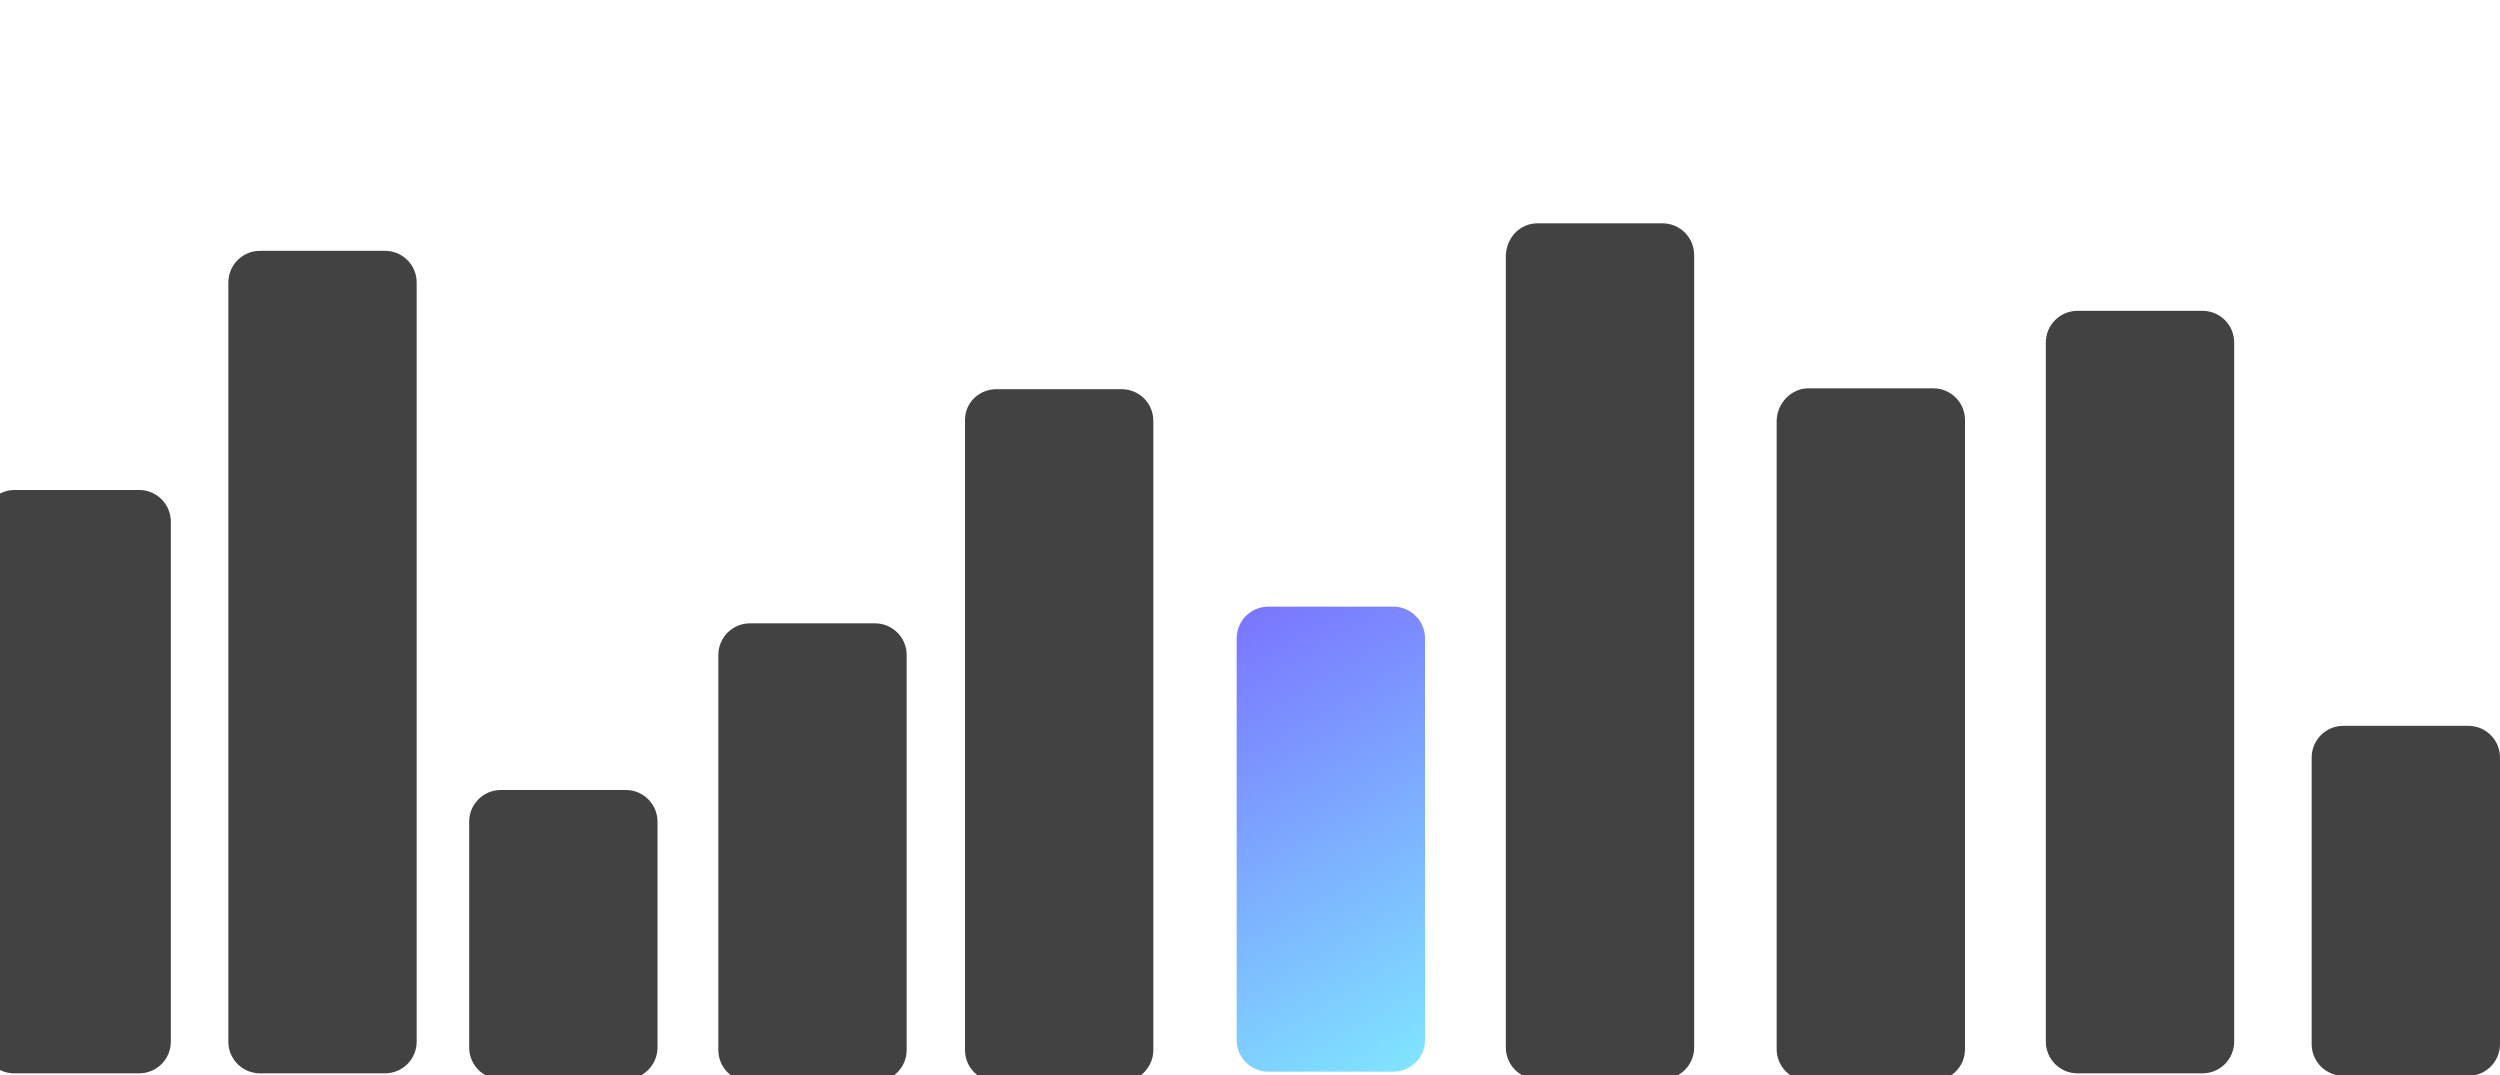
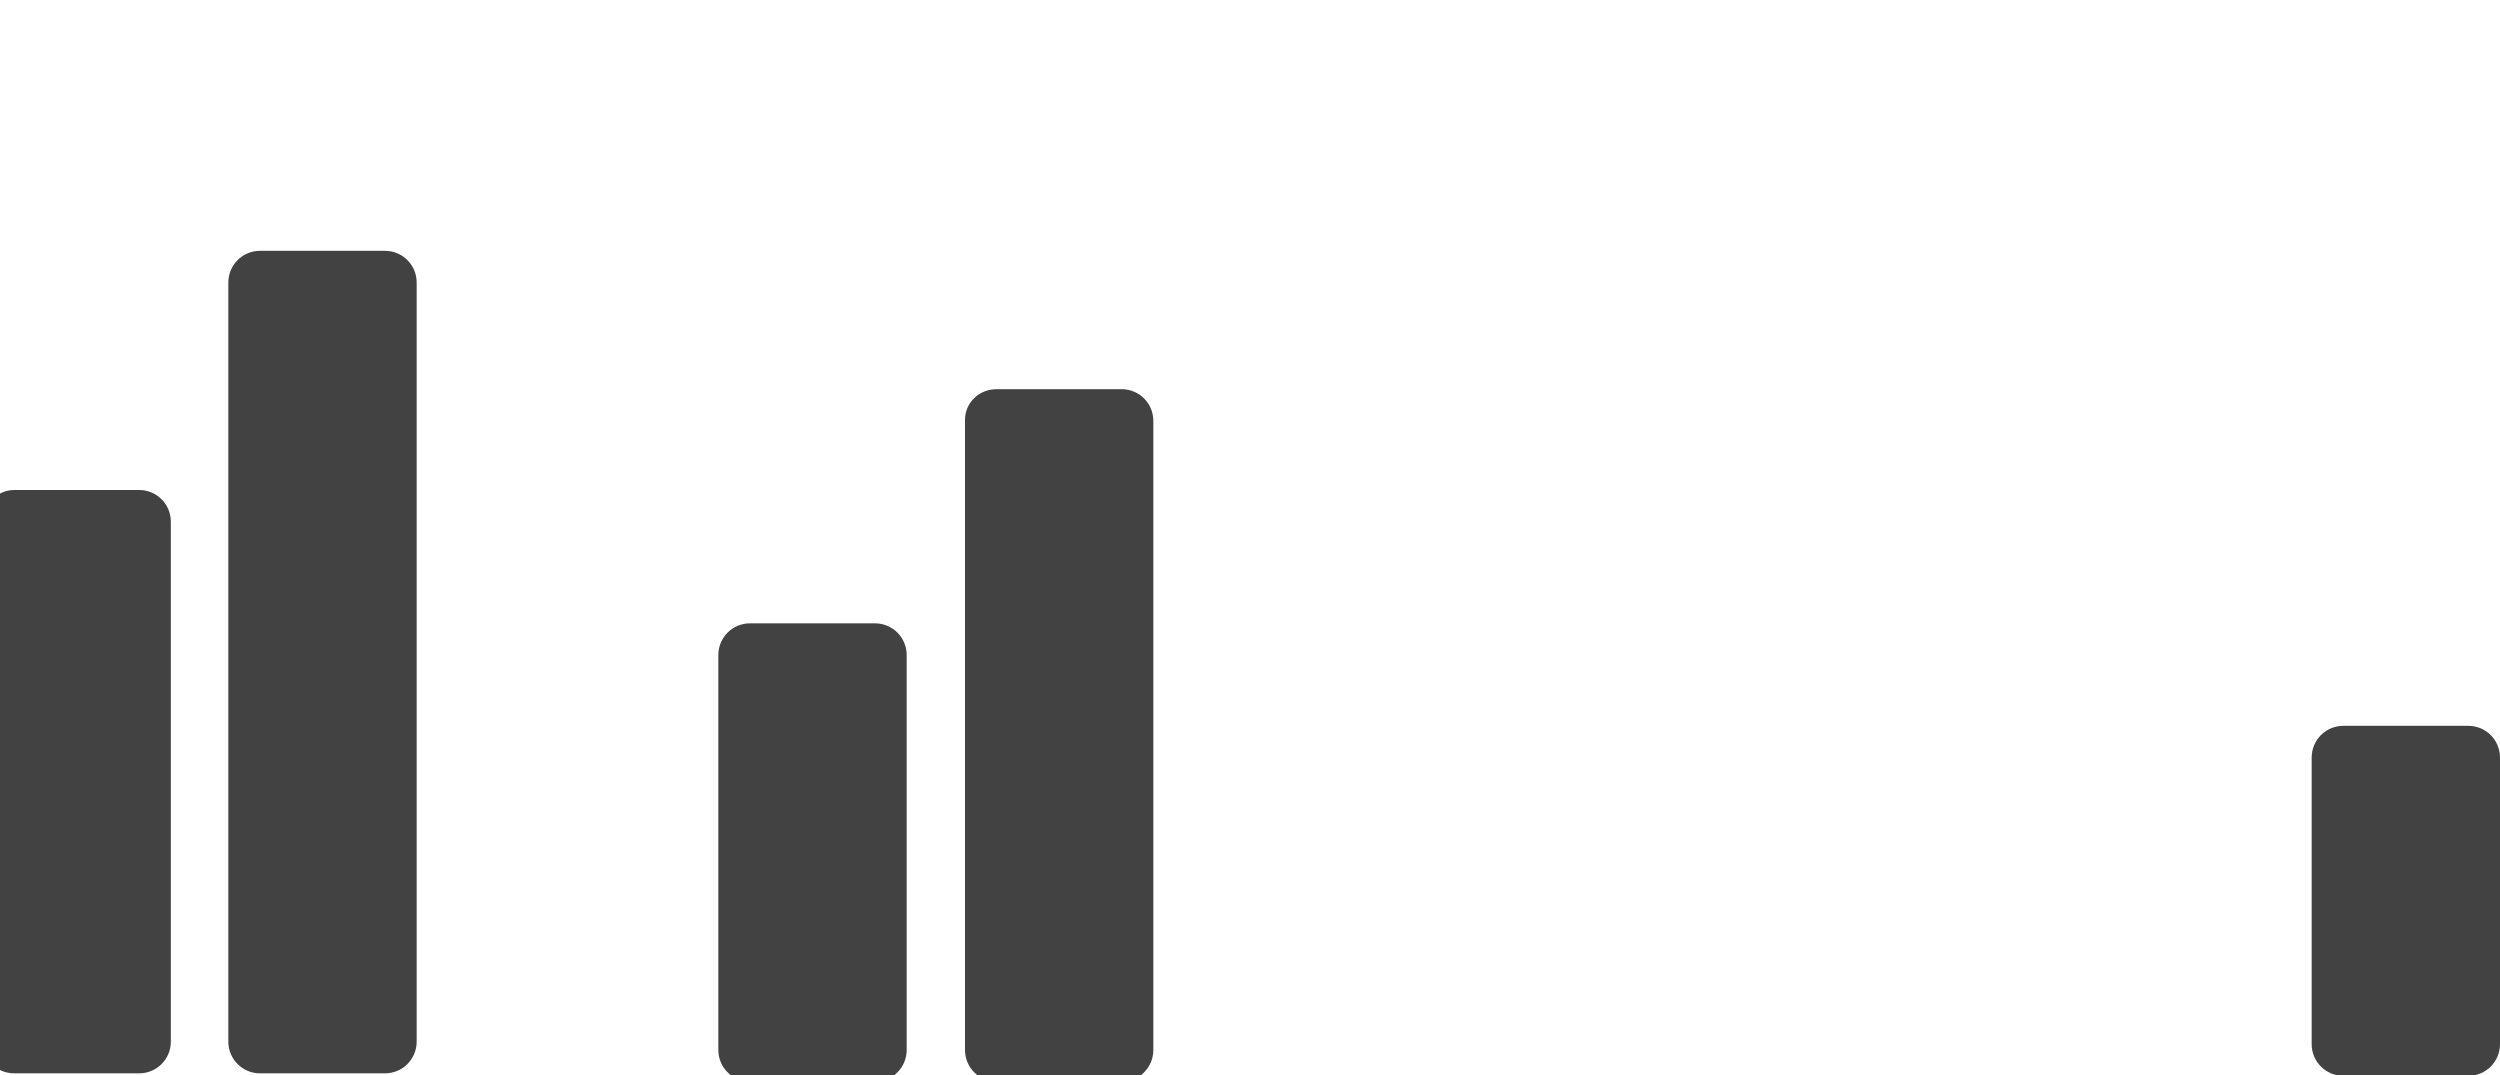
<svg xmlns="http://www.w3.org/2000/svg" version="1.1" id="Layer_2_00000131325638774548513610000012855717573553420435_" x="0px" y="0px" viewBox="0 0 300 129" style="enable-background:new 0 0 300 129;" xml:space="preserve">
  <style type="text/css">
	.st0{fill:#424242;}
	.st1{fill:url(#SVGID_1_);}
</style>
  <g id="Layer_1-2">
    <path class="st0" d="M1.7,58.8h15c2.1,0,3.8,1.7,3.8,3.8V125c0,2.1-1.7,3.8-3.8,3.8h-15c-2.1,0-3.8-1.7-3.8-3.8V62.6   C-2,60.5-0.3,58.8,1.7,58.8z" />
    <path class="st0" d="M31.2,30.1h15c2.1,0,3.8,1.7,3.8,3.8V125c0,2.1-1.7,3.8-3.8,3.8h-15c-2.1,0-3.8-1.7-3.8-3.8V33.9   C27.4,31.8,29.1,30.1,31.2,30.1z" />
-     <path class="st0" d="M60.1,94.8h15c2.1,0,3.8,1.7,3.8,3.8v27.1c0,2.1-1.7,3.8-3.8,3.8h-15c-2.1,0-3.8-1.7-3.8-3.8V98.6   C56.3,96.5,58,94.8,60.1,94.8z" />
    <path class="st0" d="M90,74.8h15c2.1,0,3.8,1.7,3.8,3.8V126c0,2.1-1.7,3.8-3.8,3.8H90c-2.1,0-3.8-1.7-3.8-3.8V78.6   C86.2,76.5,87.9,74.8,90,74.8z" />
    <path class="st0" d="M119.6,46.7h15c2.1,0,3.8,1.7,3.8,3.8V126c0,2.1-1.7,3.8-3.8,3.8h-15c-2.1,0-3.8-1.7-3.8-3.8V50.4   C115.8,48.3,117.5,46.7,119.6,46.7z" />
    <linearGradient id="SVGID_1_" gradientUnits="userSpaceOnUse" x1="145.502" y1="794.514" x2="173.921" y2="843.727" gradientTransform="matrix(1 0 0 1 0 -718.38)">
      <stop offset="0" style="stop-color:#7A76FF" />
      <stop offset="1" style="stop-color:#7FE4FF" />
    </linearGradient>
-     <path class="st1" d="M152.2,72.8h15c2.1,0,3.8,1.7,3.8,3.8v48.2c0,2.1-1.7,3.8-3.8,3.8h-15c-2.1,0-3.8-1.7-3.8-3.8V76.6   C148.4,74.5,150.1,72.8,152.2,72.8z" />
-     <path class="st0" d="M184.5,26.8h15c2.1,0,3.8,1.7,3.8,3.8v95.1c0,2.1-1.7,3.8-3.8,3.8h-15c-2.1,0-3.8-1.7-3.8-3.8V30.6   C180.8,28.5,182.4,26.8,184.5,26.8z" />
-     <path class="st0" d="M217,46.6h15c2.1,0,3.8,1.7,3.8,3.8v75.5c0,2.1-1.7,3.8-3.8,3.8h-15c-2.1,0-3.8-1.7-3.8-3.8V50.4   C213.3,48.3,215,46.6,217,46.6z" />
-     <path class="st0" d="M249.3,37.3h15c2.1,0,3.8,1.7,3.8,3.8v83.9c0,2.1-1.7,3.8-3.8,3.8h-15c-2.1,0-3.8-1.7-3.8-3.8V41.1   C245.5,39,247.2,37.3,249.3,37.3z" />
    <path class="st0" d="M281.2,87.1h15c2.1,0,3.8,1.7,3.8,3.8v34.4c0,2.1-1.7,3.8-3.8,3.8h-15c-2.1,0-3.8-1.7-3.8-3.8V90.9   C277.4,88.8,279.1,87.1,281.2,87.1z" />
  </g>
</svg>